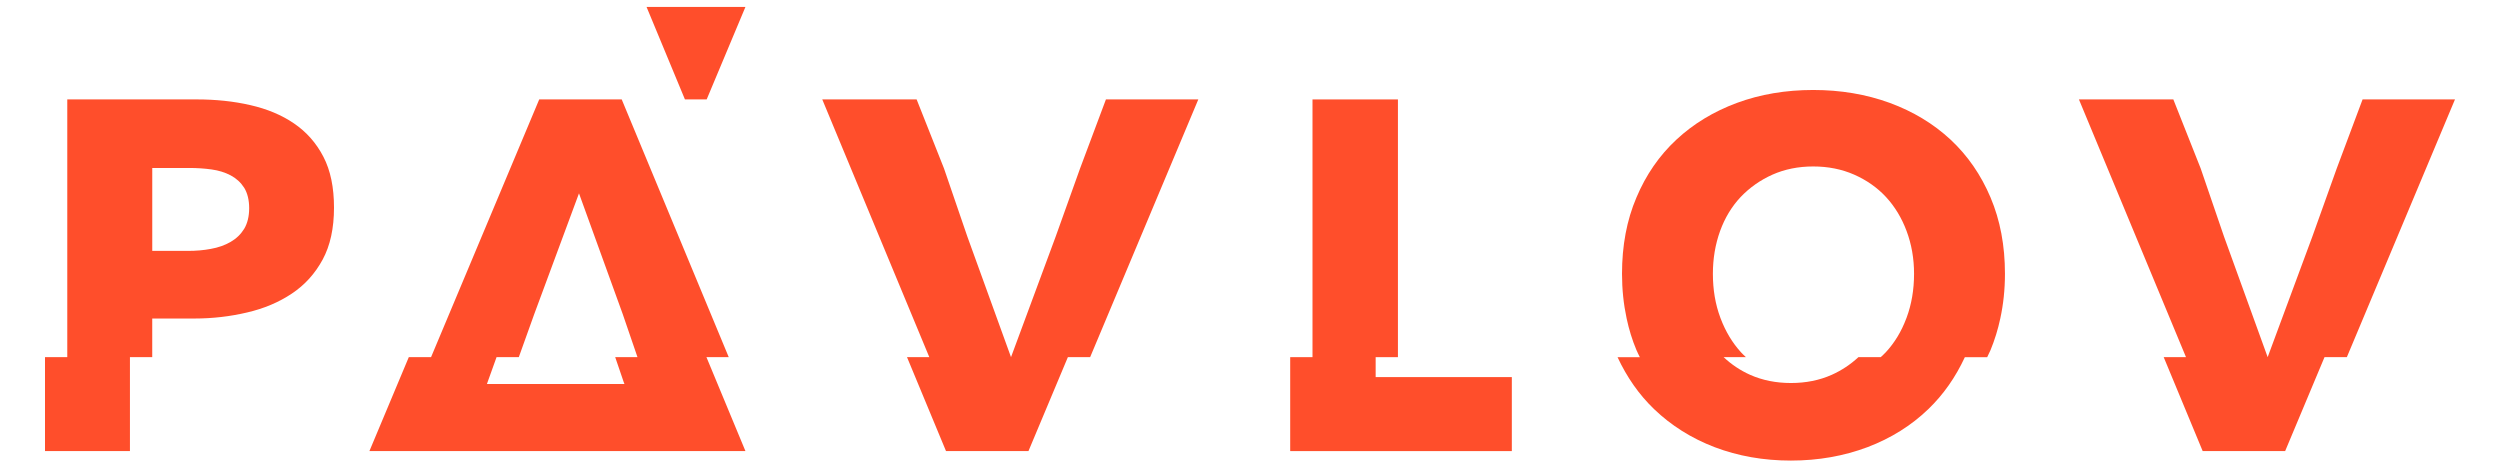
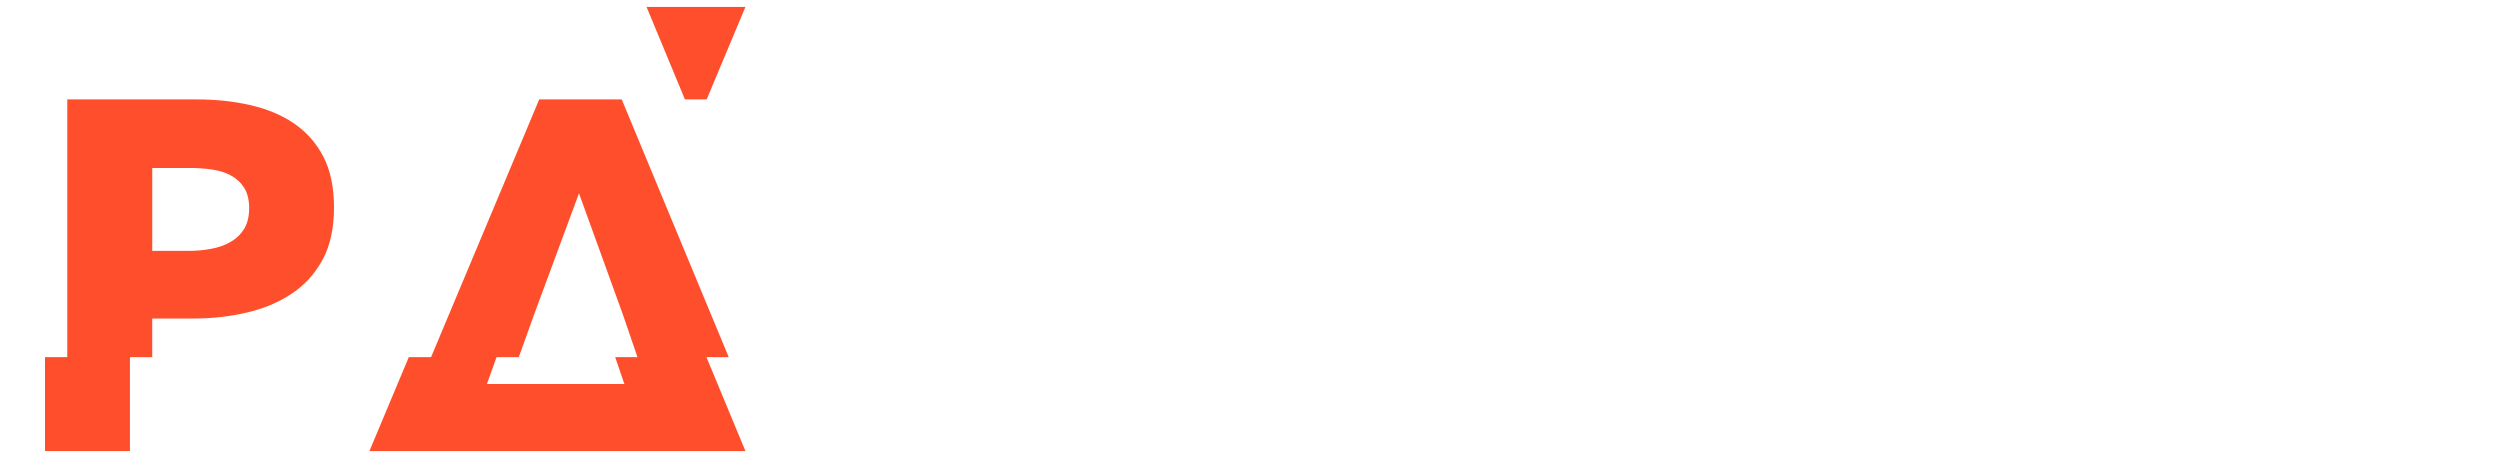
<svg xmlns="http://www.w3.org/2000/svg" version="1.1" id="Capa_1" x="0px" y="0px" width="123px" height="23px" viewBox="0 0 123 23" enable-background="new 0 0 123 23" xml:space="preserve">
  <g>
    <polygon fill="#ff4e2b" points="33.699,4.892 34.768,4.892 36.676,0.34 31.81,0.34  " />
    <path fill="#ff4e2b" d="M14.468,6.075c-0.609-0.417-1.33-0.716-2.151-0.903c-0.822-0.19-1.707-0.281-2.649-0.281H3.31v12.681H2.214   v4.622h4.179v-4.622h1.097v-1.901h2.078c0.896,0,1.757-0.101,2.591-0.298c0.829-0.192,1.563-0.503,2.199-0.928   c0.635-0.423,1.139-0.978,1.516-1.672c0.374-0.691,0.559-1.546,0.559-2.555c0-0.994-0.17-1.831-0.522-2.506   C15.561,7.036,15.08,6.493,14.468,6.075z M12.015,11.256c-0.167,0.271-0.39,0.486-0.674,0.649c-0.284,0.163-0.606,0.276-0.968,0.34   c-0.357,0.068-0.73,0.099-1.121,0.099H7.491V8.264h1.833c0.376,0,0.739,0.025,1.088,0.073c0.348,0.048,0.662,0.146,0.94,0.293   c0.276,0.146,0.496,0.35,0.663,0.609c0.159,0.262,0.244,0.595,0.244,1.004C12.259,10.65,12.174,10.989,12.015,11.256z" />
-     <path fill="#ff4e2b" d="M95.97,6.872c-0.842-0.782-1.837-1.384-2.994-1.81c-1.16-0.423-2.414-0.635-3.765-0.635   s-2.606,0.212-3.752,0.635c-1.147,0.425-2.141,1.027-2.982,1.81c-0.84,0.782-1.494,1.728-1.965,2.847   c-0.476,1.114-0.709,2.367-0.709,3.752c0,0.77,0.078,1.503,0.228,2.2c0.115,0.537,0.273,1.056,0.481,1.549   c0.049,0.12,0.112,0.235,0.168,0.353h-1.097c0.458,0.98,1.05,1.837,1.799,2.556c0.841,0.807,1.834,1.433,2.98,1.872   c1.147,0.436,2.4,0.659,3.751,0.659c1.352,0,2.605-0.224,3.765-0.659c1.158-0.439,2.157-1.065,2.995-1.872   c0.747-0.719,1.342-1.575,1.798-2.556h1.099c0.053-0.117,0.114-0.232,0.166-0.353c0.203-0.493,0.363-1.012,0.478-1.549   c0.152-0.697,0.23-1.431,0.23-2.2c0-1.385-0.235-2.638-0.708-3.752C97.463,8.6,96.807,7.654,95.97,6.872z M91.434,17.572   c-0.386,0.357-0.823,0.65-1.317,0.871c-0.603,0.268-1.269,0.401-2.003,0.401c-0.732,0-1.401-0.134-2.004-0.401   c-0.494-0.221-0.927-0.514-1.307-0.871h1.096c-0.08-0.077-0.164-0.154-0.243-0.24c-0.424-0.466-0.756-1.019-1-1.661   c-0.004-0.016-0.01-0.027-0.015-0.04c-0.246-0.657-0.367-1.379-0.367-2.16c0-0.751,0.119-1.451,0.354-2.104   c0.236-0.651,0.576-1.21,1.012-1.674c0.444-0.465,0.963-0.83,1.564-1.1c0.604-0.268,1.272-0.403,2.007-0.403   c0.735,0,1.407,0.135,2.016,0.403c0.61,0.27,1.133,0.635,1.564,1.1c0.429,0.464,0.77,1.023,1.013,1.674   c0.244,0.653,0.367,1.353,0.367,2.104c0,0.781-0.123,1.503-0.367,2.16c-0.004,0.013-0.008,0.024-0.016,0.04   c-0.241,0.643-0.577,1.195-1.008,1.661c-0.081,0.086-0.165,0.163-0.25,0.24H91.434z" />
    <path fill="#ff4e2b" d="M35.854,17.572L30.588,4.891H26.53l-5.322,12.681h-1.095l-1.938,4.622h3.213h1.331h9.314h1.427h3.216   l-1.919-4.622H35.854z M30.686,18.798l0.037,0.095h-6.767l0.034-0.095l0.44-1.226h1.095l0.761-2.122l2.2-5.938l2.151,5.938   l0.727,2.122h-1.096L30.686,18.798z" />
-     <polygon fill="#ff4e2b" points="53.14,8.286 51.941,11.635 49.742,17.572 47.592,11.635 46.444,8.286 45.098,4.891 40.455,4.891    45.722,17.572 44.625,17.572 46.544,22.194 50.6,22.194 52.539,17.572 53.635,17.572 58.957,4.891 54.412,4.891  " />
-     <polygon fill="#ff4e2b" points="116.239,4.891 114.968,8.286 113.769,11.635 111.569,17.572 109.42,11.635 108.273,8.286    106.928,4.891 102.283,4.891 107.551,17.572 106.454,17.572 108.372,22.194 112.429,22.194 114.366,17.572 115.465,17.572    120.785,4.891  " />
-     <polygon fill="#ff4e2b" points="67.682,17.572 68.778,17.572 68.778,4.892 64.575,4.892 64.575,17.572 63.478,17.572    63.478,22.194 74.382,22.194 74.382,18.553 67.682,18.553  " />
  </g>
</svg>